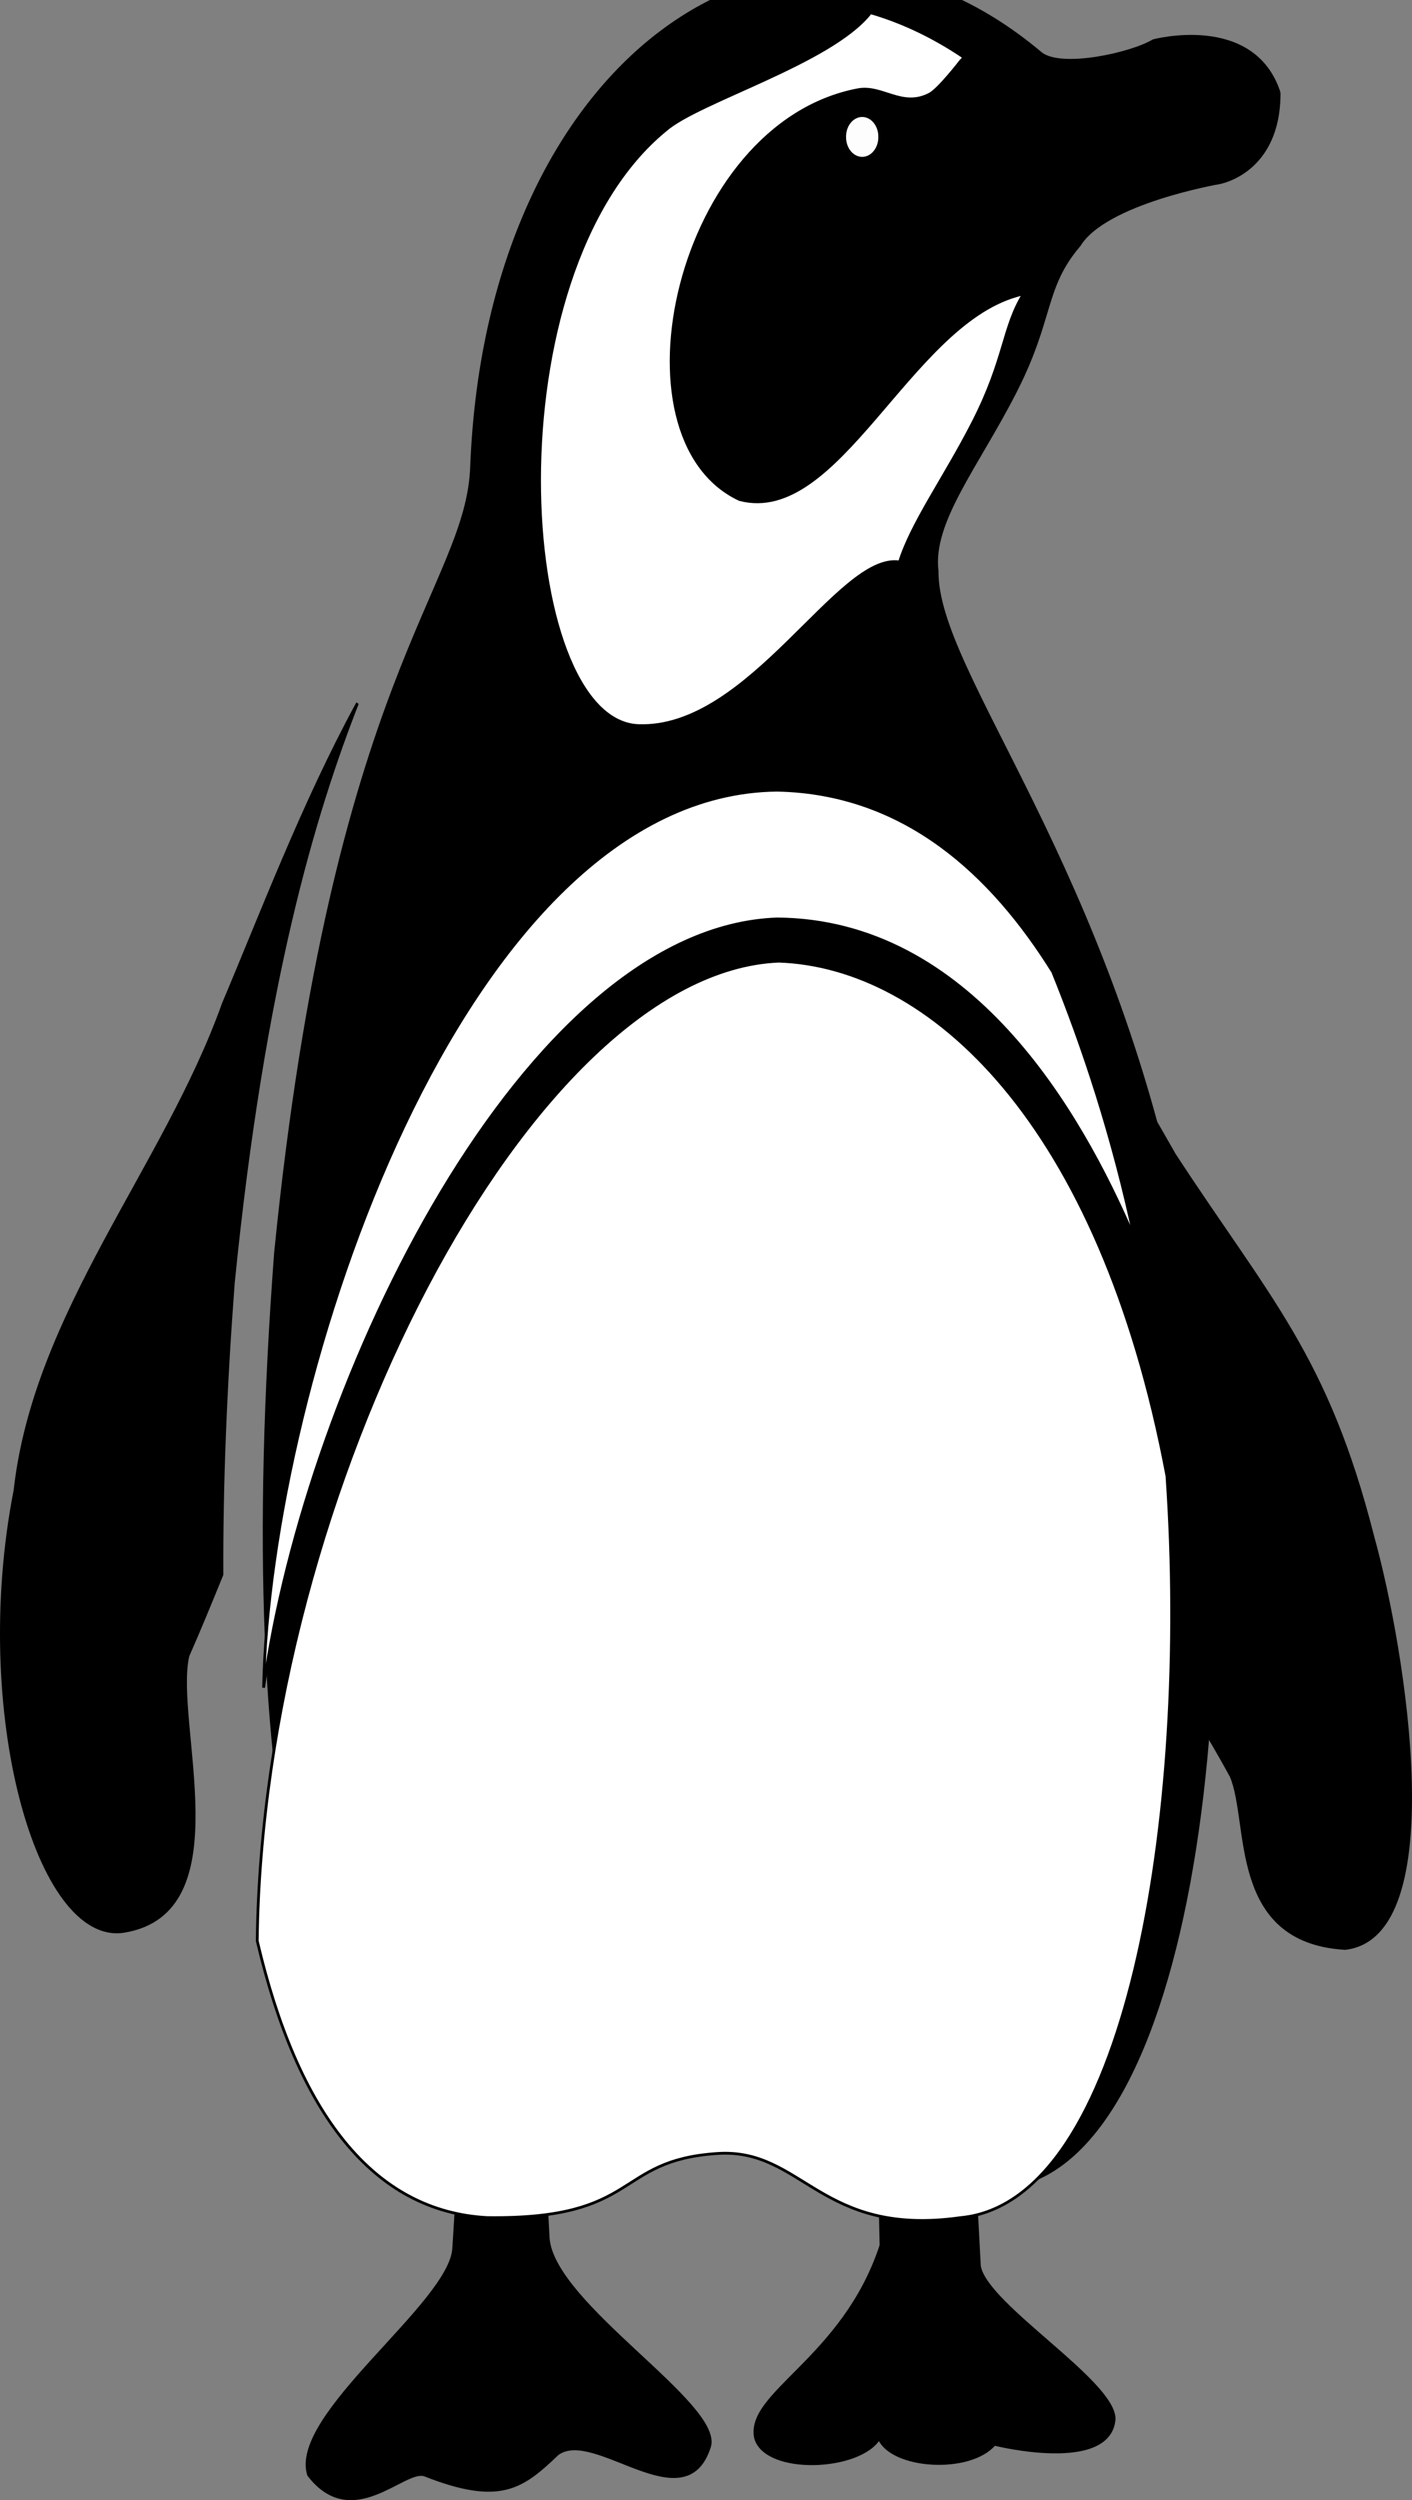
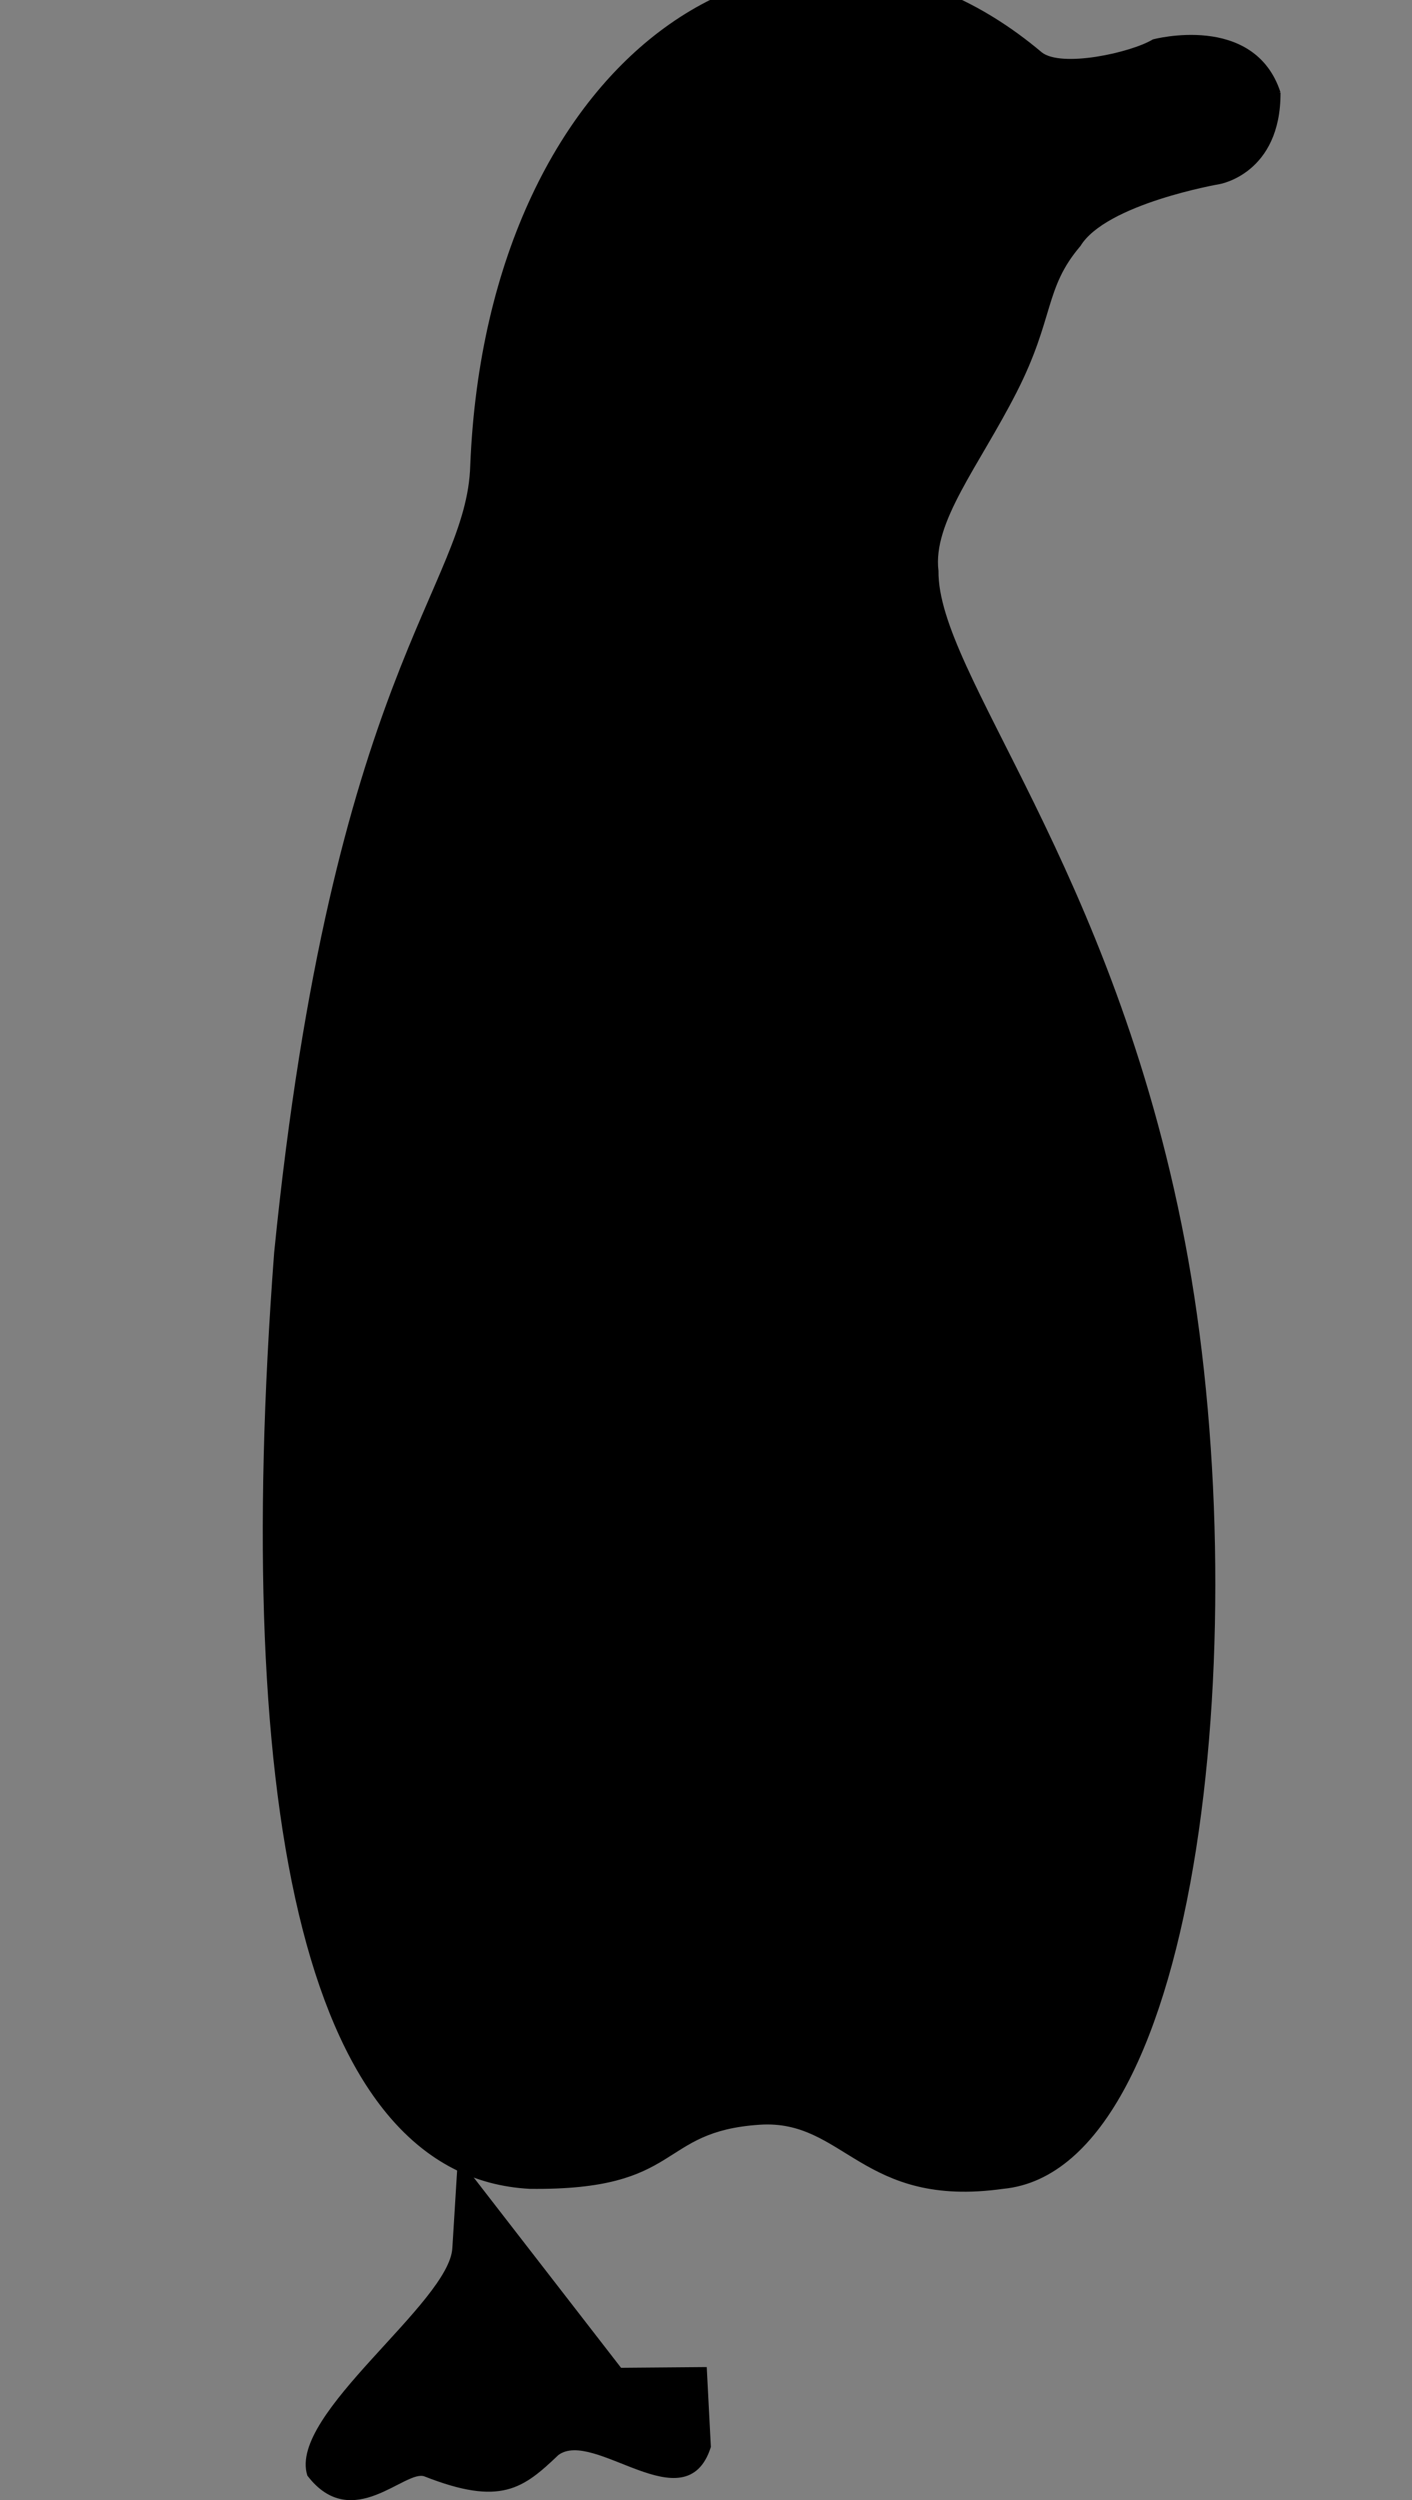
<svg xmlns="http://www.w3.org/2000/svg" width="468.08" height="828.554">
  <rect width="100%" height="100%" fill="#808080" stroke="none" />
  <title>pingum</title>
  <g>
    <title>Layer 1</title>
    <g display="inline" id="layer6">
-       <path fill="#000000" fill-rule="evenodd" stroke="#000000" stroke-width="0.919px" id="path12015" d="m152.195,716.126l-1.784,28.943c-1.039,18.444 -54.425,55.272 -48.102,75.145c14.544,18.936 31.81,-2.54 38.563,0.042c25.142,9.878 32.348,4.019 43.974,-7.04c12.258,-8.976 42.347,22.758 50.346,-2.35c4.363,-14.017 -51.592,-46.896 -53.462,-69.029l-1.347,-25.957l-28.187,0.246z" />
-       <path fill="#000000" fill-rule="evenodd" stroke="#000000" stroke-width="0.919px" id="path12017" d="m322.39,707.729l2.285,43.281c2.285,13.034 44.689,38.124 44.67,50.659c-1.454,17.952 -39.684,8.361 -39.684,8.361c-8.311,9.591 -34.067,7.875 -38.229,-1.967c-6.441,10.574 -37.398,11.868 -40.93,0c-3.324,-15.001 29.088,-26.067 41.554,-63.938l-0.831,-39.838l31.165,3.443z" />
+       <path fill="#000000" fill-rule="evenodd" stroke="#000000" stroke-width="0.919px" id="path12015" d="m152.195,716.126l-1.784,28.943c-1.039,18.444 -54.425,55.272 -48.102,75.145c14.544,18.936 31.81,-2.54 38.563,0.042c25.142,9.878 32.348,4.019 43.974,-7.04c12.258,-8.976 42.347,22.758 50.346,-2.35l-1.347,-25.957l-28.187,0.246z" />
    </g>
    <g display="inline" id="layer5">
-       <path fill="#000000" fill-rule="evenodd" stroke="#000000" stroke-width="0.919px" id="path10070" d="m118.488,233.083c-17.919,32.881 -31.953,70.042 -44.44,99.51c-19.382,54.363 -62.462,102.214 -69.076,161.361c-14.328,73.296 7.575,150.396 35.99,146.109c39.076,-6.23 16.199,-69.178 21.335,-91.322c3.918,-8.872 7.604,-17.898 11.275,-26.909c-0.124,-29.647 1.16,-61.954 3.776,-96.666c10.049,-100.454 27.039,-156.052 41.139,-192.083zm217.922,60.1c15.453,33.368 31.838,75.334 41.958,128.451c7.815,41.021 11.142,88.259 9.743,133.42c12.072,18.906 18.902,31.561 20.015,33.566c6.592,15.471 -0.836,54.778 37.759,57.1c34.878,-3.911 19.836,-98.306 9.189,-136.546c-15.214,-59.802 -34.569,-78.776 -65.775,-126.576c0,0 -23.621,-41.671 -52.889,-89.416z" />
-     </g>
+       </g>
    <g display="inline" id="layer2">
      <path fill="#000000" fill-rule="evenodd" stroke="#000000" stroke-width="0.919px" id="path2255" d="m424.037,30.701c-8.549,-26.12 -41.687,-17.208 -41.687,-17.208c-7.334,4.406 -30.576,9.569 -37.304,4.198c-81.698,-68.807 -183.119,-1.367 -188.697,136.52c-1.119,40.614 -45.787,68.79 -65.01,260.948c-14.181,188.179 11.134,305.947 84.297,309.764c51.068,0.619 41.663,-18.979 76.203,-21.246c28.326,-1.872 33.994,27.827 80.667,21.246c65.889,-6.288 83.625,-188.555 59.861,-313.285c-23.764,-124.729 -82.083,-188.186 -81.72,-222.423c-1.997,-16.327 13.38,-34.77 25.943,-59.403c12.562,-24.634 9.108,-34.381 21.205,-48.548c8.68,-14.196 46.378,-20.691 46.378,-20.691c0,0 19.972,-3.309 19.864,-29.872z" />
    </g>
    <g display="inline" id="layer4">
-       <path fill="#ffffff" fill-rule="evenodd" stroke="#000000" stroke-width="0.919px" id="path8117" d="m257.59,261.867c-104.663,1.185 -168.252,196.362 -170.207,297.438c14.016,-101.911 86.616,-251.777 170.207,-254.777c63.702,0.466 100.217,63.059 118.533,105.98c-7.238,-34.003 -16.965,-63.249 -27.144,-88.447c-0.008,-0.011 -0.019,-0.019 -0.027,-0.031c-19.929,-31.955 -48.702,-59.302 -91.362,-60.163zm0.529,56.663c-82.439,3.569 -171.132,176.192 -172.848,324.659c13.375,57.147 38.439,89.75 76.364,91.728c51.068,0.619 41.665,-18.984 76.205,-21.252c28.326,-1.872 33.995,27.833 80.668,21.252c54.674,-5.217 76.173,-131.605 68.337,-245.744c-22.153,-117.68 -78.777,-168.938 -128.725,-170.643z" />
-     </g>
+       </g>
    <g display="inline" id="layer3">
-       <path fill="#ffffff" fill-rule="evenodd" stroke="#000000" stroke-width="0.919px" id="path3241" d="m288.062,4.059l0.106,0.688c-13.414,16.284 -56.44,28.8 -67.412,38.285c-58.814,48.037 -49.809,195.445 -9.268,197.427c37.242,1.514 66.445,-57.339 86.714,-54.224c4.141,-13.159 15.045,-28.069 24.398,-46.411c10.714,-21.009 9.77,-31.206 16.767,-42.536c-0.852,0.243 -1.451,0.432 -2.35,0.688c-35.77,10.177 -59.163,76.119 -91.837,67.57c-43.644,-20.4 -20.975,-124.336 39.212,-135.796c8.089,-1.54 14.597,6.206 23.738,1.469c3.099,-1.606 10.324,-11.001 10.324,-11.001l1.135,-1.188c-10.369,-7.017 -20.936,-11.957 -31.528,-14.97z" />
-       <path opacity="0.99" fill="#ffffff" fill-rule="nonzero" stroke="#000000" stroke-width="2" stroke-linecap="round" stroke-miterlimit="4" d="m292.165,45.376a6.346,7.511 0 1 1 -12.691,0a6.346,7.511 0 1 1 12.691,0z" id="path4237" />
-     </g>
+       </g>
  </g>
</svg>